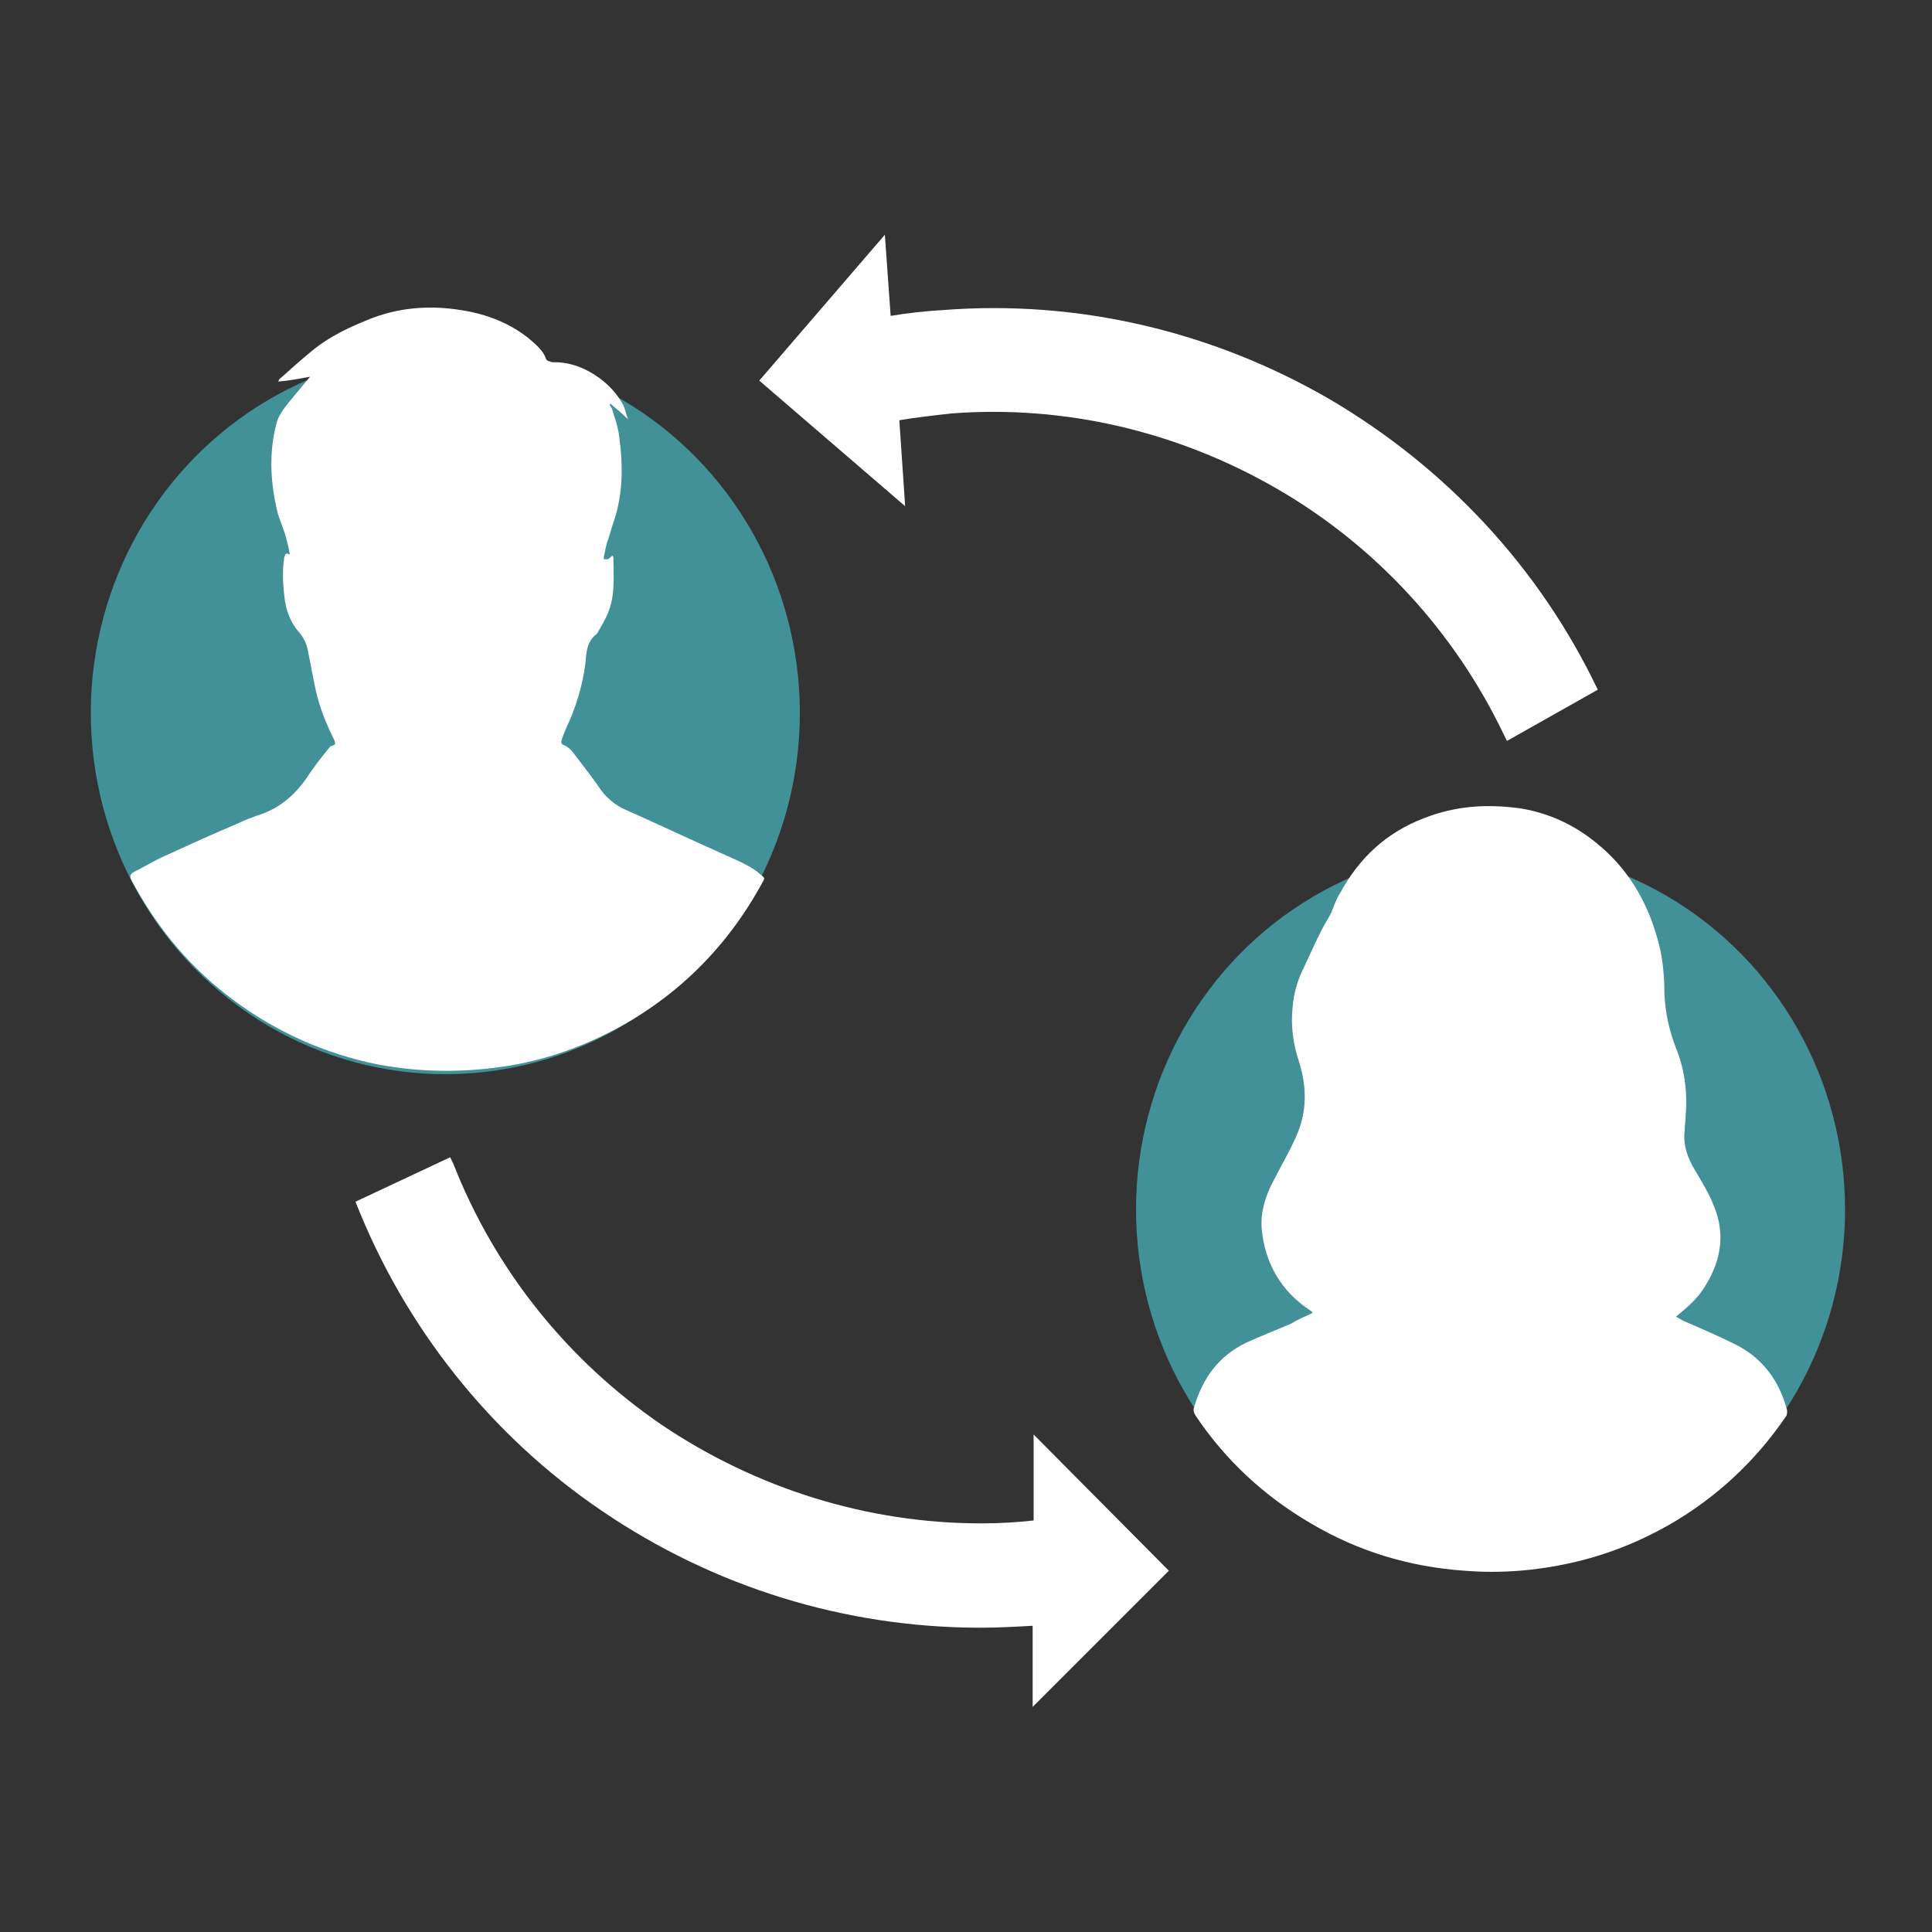
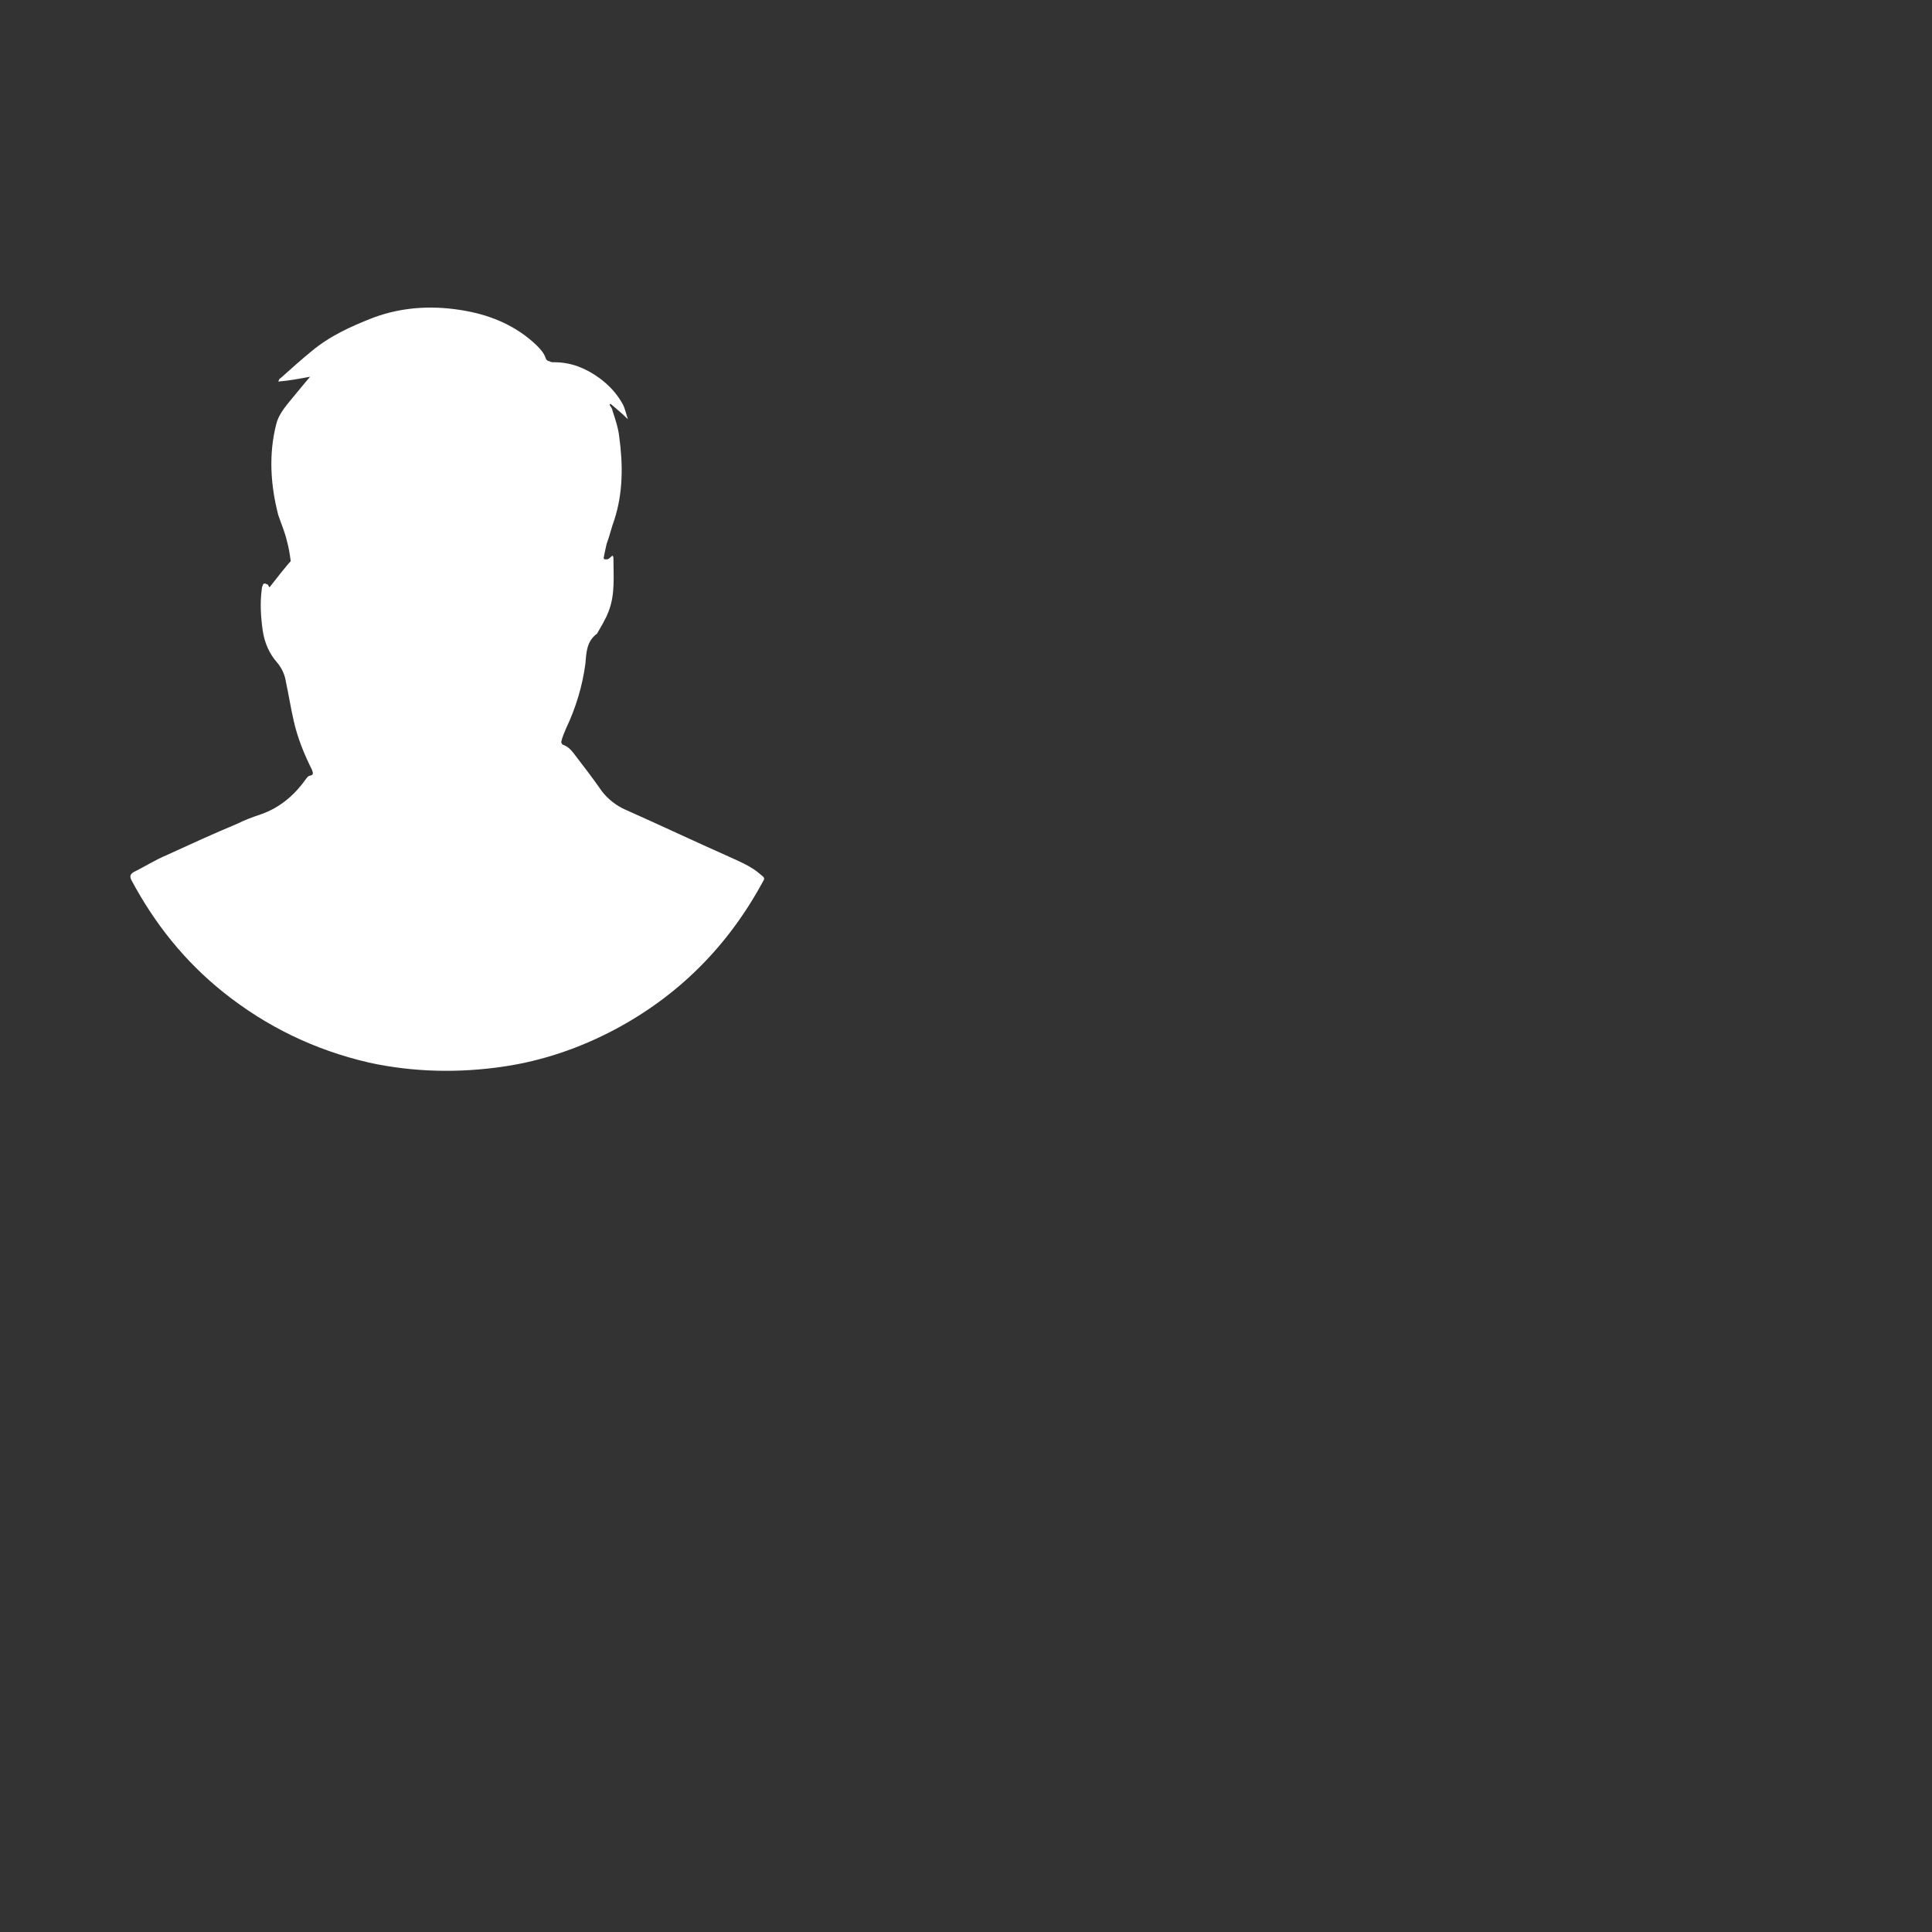
<svg xmlns="http://www.w3.org/2000/svg" version="1.1" id="Layer_1" x="0px" y="0px" viewBox="0 0 200 200" style="enable-background:new 0 0 200 200;" xml:space="preserve">
  <rect x="0" y="0" width="200" height="200" fill="#333333" stroke="none" />
  <style type="text/css">
	.st0{fill-rule:evenodd;clip-rule:evenodd;fill:#FFFFFF;}
	.st1{fill:#429098;}
	.st2{fill:#FFFFFF;}
</style>
  <g id="Guides">
</g>
  <g>
-     <path class="st0" d="M107,157.4c-1.8,0.2-3.6,0.3-5.4,0.3c-11.8,0-23.3-3.6-33.1-10.2c-9.8-6.7-17.3-16.1-21.6-27.1   c-0.1-0.2-0.2-0.4-0.3-0.6l-9.8,4.6c5.1,13,14,24.2,25.5,32c11.6,7.9,25.2,12.1,39.2,12.1c1.8,0,3.6-0.1,5.4-0.2v8.4l14.1-14.1   L107,148.5V157.4z" />
-     <path class="st0" d="M137.6,41.3c-12.1-7-26-10.3-40-9.2c-1.8,0.1-3.6,0.3-5.4,0.6l-0.6-8.4l-13,15.1l15.1,13l-0.6-8.9   c1.8-0.3,3.6-0.5,5.4-0.7c11.8-0.9,23.5,1.9,33.7,7.8c10.2,5.9,18.4,14.8,23.5,25.5c0.1,0.2,0.2,0.4,0.3,0.6l9.4-5.3   C159.4,58.8,149.7,48.4,137.6,41.3z" />
-   </g>
-   <ellipse class="st1" cx="46.1" cy="73.8" rx="36.7" ry="37.4" />
-   <ellipse class="st1" cx="154.3" cy="125.2" rx="36.7" ry="37.4" />
-   <path class="st2" d="M135.9,135.9c-0.1-0.1-0.1-0.1-0.2-0.2c-3.1-2-4.8-5-5.1-8.6c-0.1-1.7,0.4-3.3,1.2-4.8c0.8-1.6,1.7-3.1,2.4-4.7  c1.1-2.5,1.1-5,0.3-7.6c-0.6-1.8-0.9-3.7-0.7-5.6c0.1-1.5,0.5-2.9,1.2-4.3c0.6-1.3,1.2-2.6,1.8-3.8c0.3-0.6,0.7-1.2,1-1.8  c0.3-0.7,0.5-1.4,0.9-2c2-3.7,4.8-6.3,8.7-7.8c3.3-1.3,6.6-1.5,10.1-1c2.9,0.5,5.5,1.7,7.8,3.6c3.1,2.5,5.1,5.8,6.2,9.6  c0.6,1.9,0.8,4,0.8,6c0.1,2,0.5,3.8,1.2,5.6c0.9,2.2,1.2,4.6,1,7c0,0.5-0.1,1-0.1,1.5c-0.2,1.5,0.3,2.9,1.1,4.2  c0.7,1.2,1.4,2.3,1.9,3.6c1.2,2.8,0.8,5.6-0.8,8.2c-0.4,0.7-0.9,1.3-1.4,1.8c-0.5,0.5-1.1,1-1.7,1.5c0.2,0.1,0.5,0.3,0.7,0.4  c1.8,0.8,3.5,1.5,5.3,2.4c2.9,1.4,4.7,3.8,5.5,6.9c0,0.2,0,0.5-0.1,0.6c-3.2,4.7-7.3,8.5-12.2,11.3c-3.2,1.8-6.5,3.1-10.1,3.9  c-3.6,0.8-7.3,1.1-11,0.8c-5.7-0.4-11-2-15.9-4.9c-4.8-2.8-8.8-6.5-11.9-11.1c-0.2-0.3-0.3-0.6-0.2-0.9c0.9-3,2.5-5.3,5.4-6.7  c1.5-0.7,3.1-1.3,4.7-2C134.3,136.6,135.1,136.3,135.9,135.9z" />
-   <path class="st2" d="M30.1,58.1c-0.1-0.7-0.2-1.4-0.4-2.1c-0.2-0.9-0.6-1.8-0.9-2.7c-0.8-3.1-1-6.3-0.2-9.4c0.3-1.2,1.2-2.1,2-3.1  c0.5-0.6,0.9-1.1,1.5-1.8c-1.1,0.2-2.1,0.4-3.3,0.5c0.1-0.2,0.1-0.3,0.3-0.4c1-0.9,2-1.8,3.1-2.7c1.9-1.6,4.1-2.6,6.4-3.5  c3.2-1.2,6.5-1.3,9.7-0.7c2.7,0.5,5.2,1.6,7.2,3.5c0.4,0.4,0.8,0.8,1,1.4c0,0.1,0.2,0.3,0.4,0.3c0.1,0.1,0.3,0.1,0.5,0.1  c1.7,0,3.2,0.6,4.6,1.6c1.1,0.8,1.9,1.7,2.5,2.8c0.2,0.4,0.3,0.9,0.5,1.5c-0.6-0.6-1.2-1.1-1.8-1.6c0,0-0.1,0.1-0.1,0.1  c0.1,0.2,0.3,0.4,0.3,0.6c0.3,0.9,0.6,1.8,0.7,2.7c0.4,2.9,0.4,5.8-0.5,8.6c-0.3,0.8-0.5,1.7-0.8,2.5c-0.1,0.4-0.2,0.9-0.3,1.4  c0,0.1,0,0.2,0.1,0.2c0.1,0,0.2,0,0.3,0c0.2-0.1,0.3-0.2,0.5-0.4c0,0.1,0.1,0.1,0.1,0.2c0,1.9,0.2,3.8-0.5,5.6  c-0.3,0.8-0.8,1.6-1.2,2.3c-1.1,0.8-1.1,2-1.2,3.1c-0.3,2.3-1,4.6-2,6.7c-0.2,0.5-0.4,0.9-0.5,1.4c0,0.1,0.1,0.3,0.2,0.3  c0.5,0.2,0.8,0.5,1.1,0.9c1,1.3,2,2.6,2.9,3.9c0.6,0.8,1.5,1.5,2.4,1.9c3.6,1.6,7.2,3.3,10.8,4.9c1.1,0.5,2.3,1,3.2,1.8  c0.5,0.4,0.5,0.4,0.2,0.9c-3.6,6.6-8.7,11.7-15.3,15.2c-3.6,1.9-7.4,3.2-11.4,3.8c-4.7,0.7-9.4,0.6-14-0.4  c-5.6-1.3-10.6-3.7-15.1-7.3c-4-3.2-7.1-7.1-9.5-11.6c-0.2-0.4-0.1-0.6,0.2-0.8c1.2-0.6,2.3-1.3,3.5-1.8c2.4-1.1,4.8-2.2,7.2-3.2  c0.8-0.4,1.6-0.7,2.5-1c2-0.7,3.5-2,4.7-3.7c0.7-1.1,1.5-2.1,2.3-3.1c0.1-0.1,0.2-0.3,0.4-0.3c0.4-0.1,0.3-0.3,0.2-0.6  c-0.8-1.6-1.5-3.3-1.9-5.1c-0.3-1.3-0.5-2.6-0.8-4c-0.1-0.7-0.4-1.4-0.9-2c-0.8-0.9-1.3-2-1.5-3.3c-0.2-1.4-0.3-2.9-0.1-4.3  c0-0.1,0-0.2,0.1-0.4c0-0.1,0.1-0.2,0.2-0.2c0.1,0,0.2,0.1,0.3,0.1c0.1,0.1,0.1,0.2,0.2,0.3C30,58.1,30.1,58.1,30.1,58.1z" />
+     </g>
+   <path class="st2" d="M30.1,58.1c-0.1-0.7-0.2-1.4-0.4-2.1c-0.2-0.9-0.6-1.8-0.9-2.7c-0.8-3.1-1-6.3-0.2-9.4c0.3-1.2,1.2-2.1,2-3.1  c0.5-0.6,0.9-1.1,1.5-1.8c-1.1,0.2-2.1,0.4-3.3,0.5c0.1-0.2,0.1-0.3,0.3-0.4c1-0.9,2-1.8,3.1-2.7c1.9-1.6,4.1-2.6,6.4-3.5  c3.2-1.2,6.5-1.3,9.7-0.7c2.7,0.5,5.2,1.6,7.2,3.5c0.4,0.4,0.8,0.8,1,1.4c0,0.1,0.2,0.3,0.4,0.3c0.1,0.1,0.3,0.1,0.5,0.1  c1.7,0,3.2,0.6,4.6,1.6c1.1,0.8,1.9,1.7,2.5,2.8c0.2,0.4,0.3,0.9,0.5,1.5c-0.6-0.6-1.2-1.1-1.8-1.6c0,0-0.1,0.1-0.1,0.1  c0.1,0.2,0.3,0.4,0.3,0.6c0.3,0.9,0.6,1.8,0.7,2.7c0.4,2.9,0.4,5.8-0.5,8.6c-0.3,0.8-0.5,1.7-0.8,2.5c-0.1,0.4-0.2,0.9-0.3,1.4  c0,0.1,0,0.2,0.1,0.2c0.1,0,0.2,0,0.3,0c0.2-0.1,0.3-0.2,0.5-0.4c0,0.1,0.1,0.1,0.1,0.2c0,1.9,0.2,3.8-0.5,5.6  c-0.3,0.8-0.8,1.6-1.2,2.3c-1.1,0.8-1.1,2-1.2,3.1c-0.3,2.3-1,4.6-2,6.7c-0.2,0.5-0.4,0.9-0.5,1.4c0,0.1,0.1,0.3,0.2,0.3  c0.5,0.2,0.8,0.5,1.1,0.9c1,1.3,2,2.6,2.9,3.9c0.6,0.8,1.5,1.5,2.4,1.9c3.6,1.6,7.2,3.3,10.8,4.9c1.1,0.5,2.3,1,3.2,1.8  c0.5,0.4,0.5,0.4,0.2,0.9c-3.6,6.6-8.7,11.7-15.3,15.2c-3.6,1.9-7.4,3.2-11.4,3.8c-4.7,0.7-9.4,0.6-14-0.4  c-5.6-1.3-10.6-3.7-15.1-7.3c-4-3.2-7.1-7.1-9.5-11.6c-0.2-0.4-0.1-0.6,0.2-0.8c1.2-0.6,2.3-1.3,3.5-1.8c2.4-1.1,4.8-2.2,7.2-3.2  c0.8-0.4,1.6-0.7,2.5-1c2-0.7,3.5-2,4.7-3.7c0.1-0.1,0.2-0.3,0.4-0.3c0.4-0.1,0.3-0.3,0.2-0.6  c-0.8-1.6-1.5-3.3-1.9-5.1c-0.3-1.3-0.5-2.6-0.8-4c-0.1-0.7-0.4-1.4-0.9-2c-0.8-0.9-1.3-2-1.5-3.3c-0.2-1.4-0.3-2.9-0.1-4.3  c0-0.1,0-0.2,0.1-0.4c0-0.1,0.1-0.2,0.2-0.2c0.1,0,0.2,0.1,0.3,0.1c0.1,0.1,0.1,0.2,0.2,0.3C30,58.1,30.1,58.1,30.1,58.1z" />
</svg>